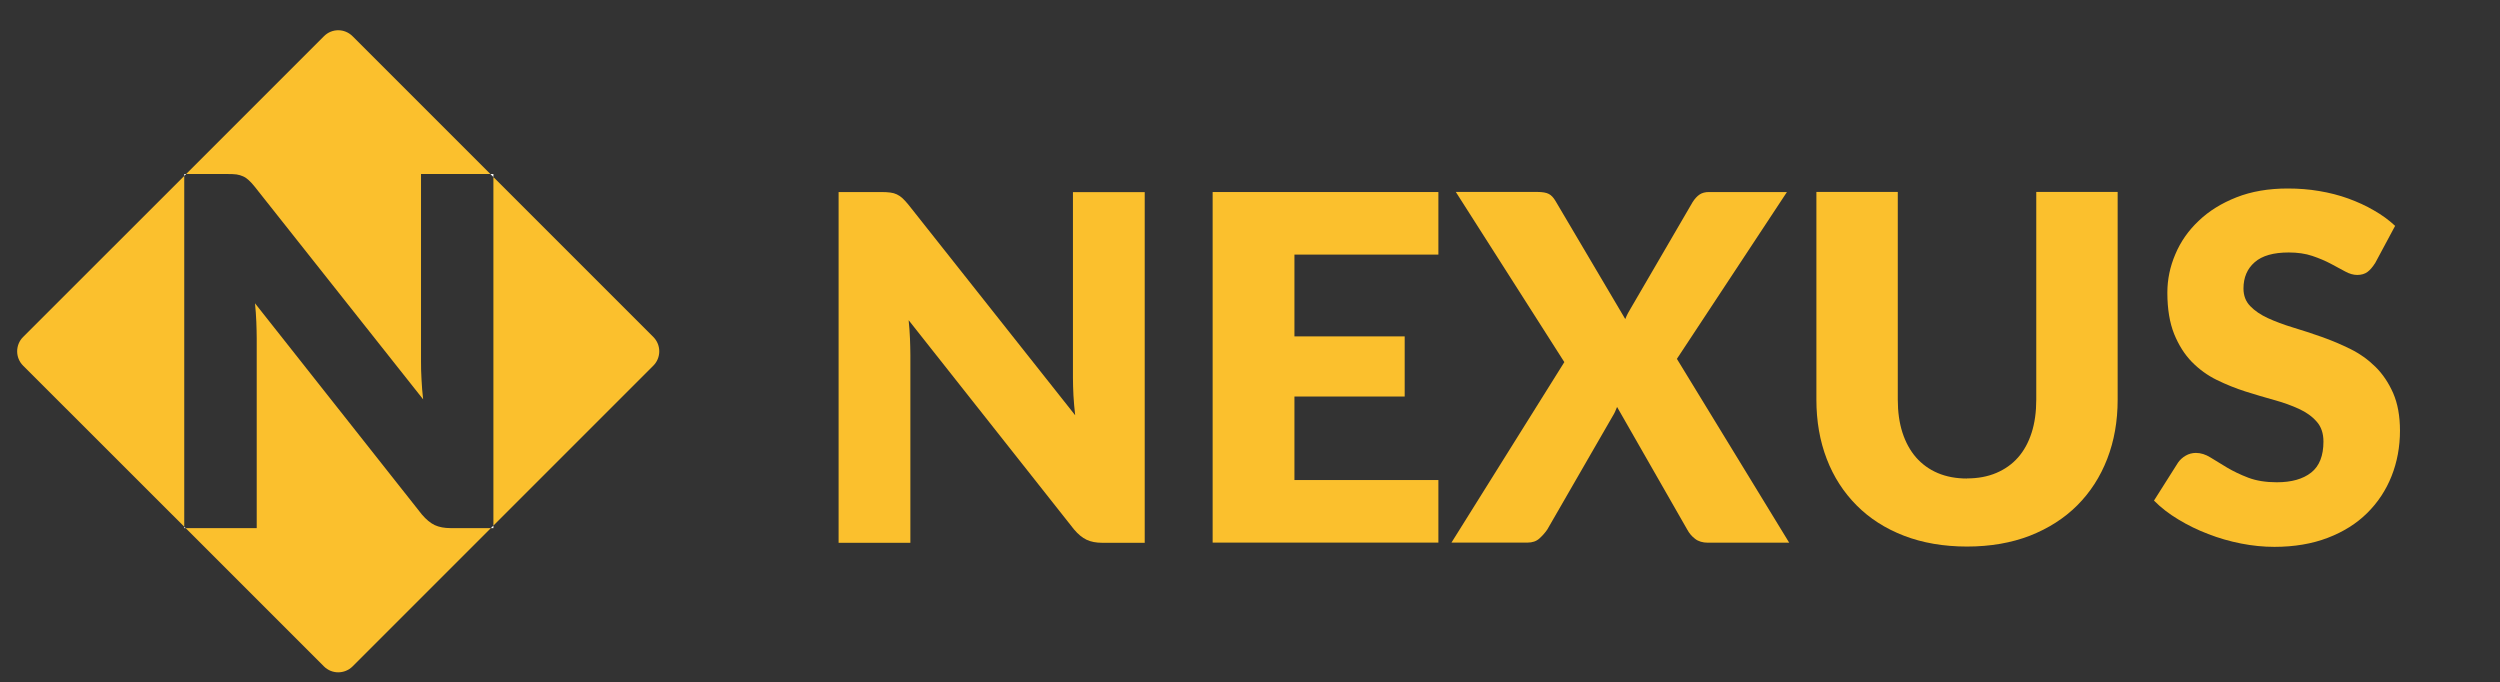
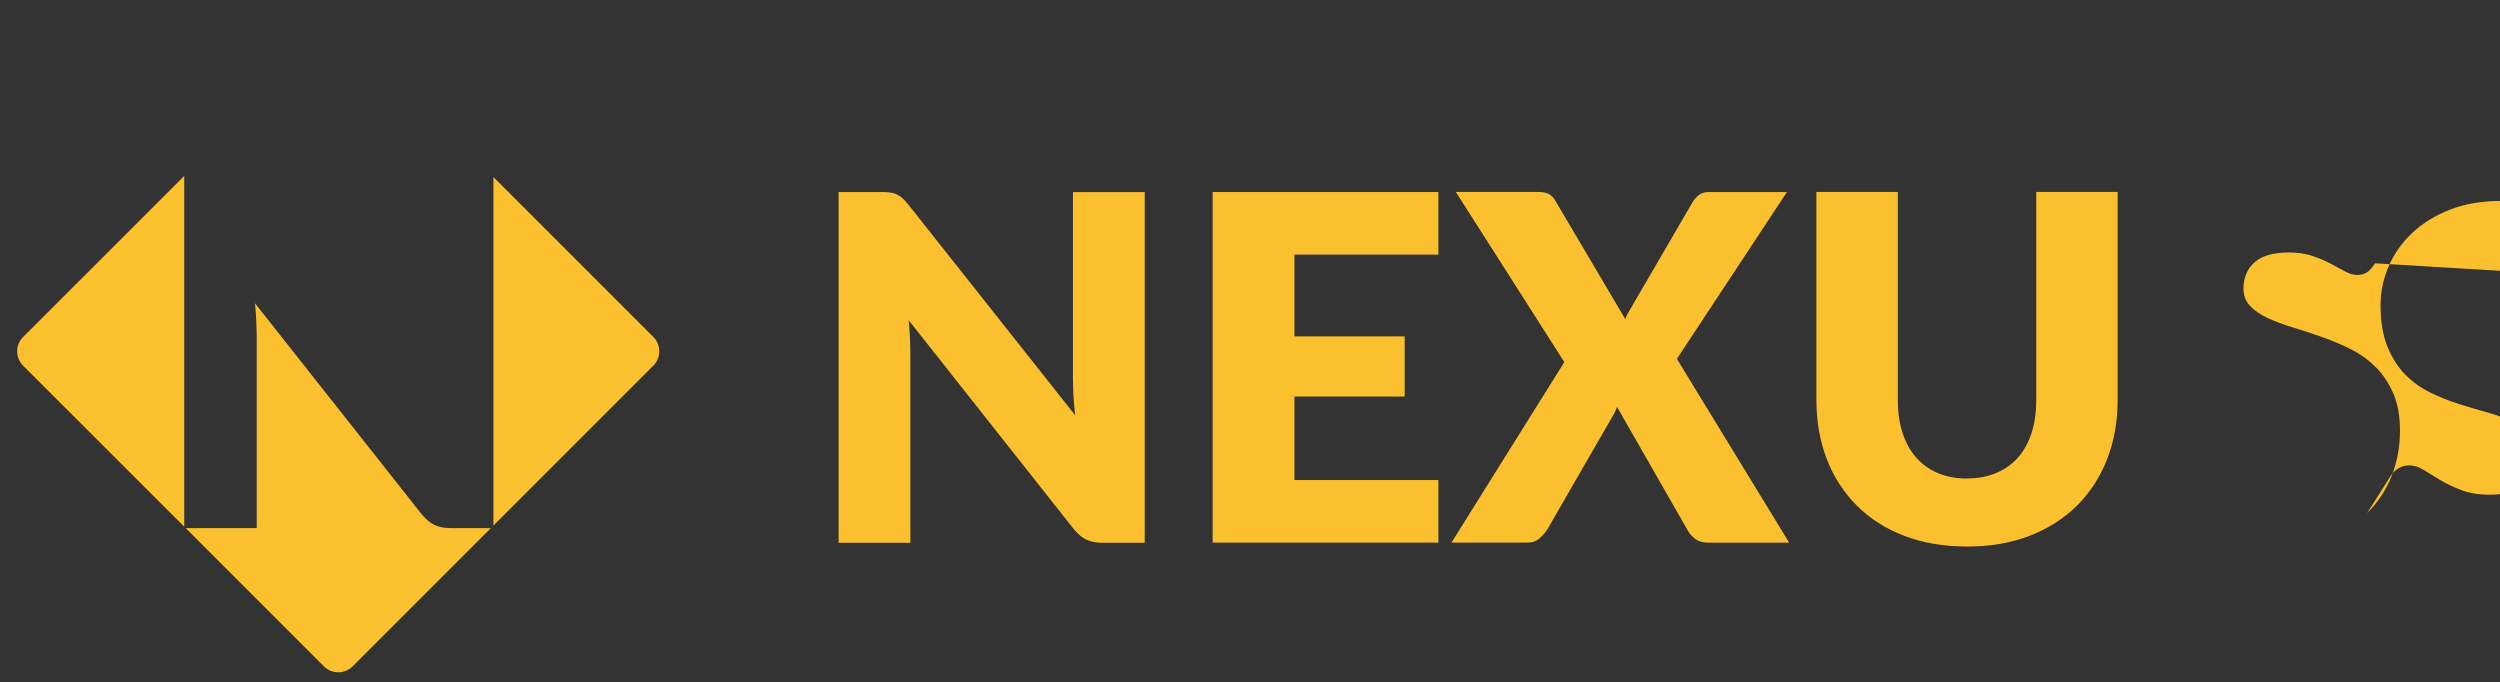
<svg xmlns="http://www.w3.org/2000/svg" id="Layer_1" data-name="Layer 1" viewBox="0 0 246.96 67.4">
  <rect x="0" y="0" width="246.96" height="67.4" fill="#333333" stroke="none" />
  <g>
    <path d="m2.28,33.29l15.92-15.91v34.65l-15.92-15.91c-.78-.78-.78-2.05,0-2.83Z" style="fill: #fbc02d;" />
-     <path d="m22.47,17.19h-4.08l13.61-13.61c.78-.79,2.04-.79,2.83,0l13.61,13.61h-6.85v18.51c0,.56.01,1.16.05,1.79.03.63.08,1.28.16,1.96l-16.64-21.01c-.22-.28-.42-.49-.6-.65-.17-.16-.36-.29-.55-.37-.19-.09-.41-.15-.65-.19-.24-.03-.53-.04-.89-.04Z" style="fill: #fbc02d;" />
    <path d="m44.52,52.17h3.97l-13.66,13.66c-.79.78-2.05.78-2.83,0l-13.66-13.66h7.02v-18.75c0-.51-.02-1.06-.04-1.65-.02-.58-.07-1.18-.13-1.81l16.49,20.87c.42.49.84.84,1.26,1.04.43.2.95.3,1.58.3Z" style="fill: #fbc02d;" />
    <path d="m64.54,36.12l-15.8,15.8V17.49l15.8,15.8c.78.78.78,2.05,0,2.83Z" style="fill: #fbc02d;" />
-     <path d="m48.74,52.17v-.25l-.25.25h.25Zm-.3-34.98l.3.3v-.3h-.3Zm-30.24.19l.19-.19h-.19v.19Zm0,34.79h.14l-.14-.14v.14Z" style="fill: #fff;" />
  </g>
  <g>
    <path d="m113.08,18.97v34.65h-4.18c-.62,0-1.14-.1-1.56-.3-.42-.2-.84-.54-1.25-1.03l-16.33-20.66c.06.62.11,1.22.13,1.79.02.58.04,1.12.04,1.63v18.57h-7.09V18.97h4.23c.35,0,.64.02.88.05.24.03.45.09.64.18.19.09.37.21.55.37.17.16.37.37.59.64l16.48,20.81c-.08-.67-.13-1.31-.17-1.94-.03-.63-.05-1.22-.05-1.77v-18.33h7.09Z" style="fill: #fbc02d;" />
    <path d="m127.87,25.15v8.08h10.89v5.94h-10.89v8.25h14.22v6.18h-22.3V18.97h22.3v6.18h-14.22Z" style="fill: #fbc02d;" />
    <path d="m176.76,53.61h-8.04c-.52,0-.95-.13-1.27-.38-.33-.25-.58-.55-.77-.9l-6.94-12.13c-.13.35-.27.65-.43.9l-6.47,11.22c-.22.32-.48.61-.78.88-.3.27-.69.4-1.17.4h-7.51l11.15-17.83-10.72-16.81h8.04c.52,0,.91.07,1.15.2.25.13.46.36.65.68l6.9,11.68c.08-.21.17-.4.27-.59.1-.19.22-.39.34-.59l6.04-10.37c.22-.35.46-.6.7-.76s.55-.24.92-.24h7.7l-10.87,16.48,11.1,18.17Z" style="fill: #fbc02d;" />
    <path d="m194.31,47.26c1.08,0,2.04-.18,2.89-.54.85-.36,1.57-.87,2.15-1.53.59-.67,1.03-1.48,1.34-2.44.31-.96.46-2.05.46-3.27v-20.52h8.04v20.52c0,2.12-.34,4.07-1.03,5.85-.69,1.78-1.68,3.31-2.96,4.59s-2.85,2.28-4.68,3c-1.84.71-3.91,1.07-6.21,1.07s-4.39-.36-6.23-1.07c-1.84-.71-3.4-1.71-4.68-3s-2.27-2.81-2.95-4.59c-.68-1.77-1.02-3.72-1.02-5.85v-20.52h8.04v20.5c0,1.22.15,2.31.46,3.27.31.96.76,1.78,1.34,2.45.59.67,1.3,1.19,2.15,1.55.85.36,1.81.54,2.89.54Z" style="fill: #fbc02d;" />
-     <path d="m234.61,26.01c-.24.38-.49.67-.75.86s-.6.29-1.01.29c-.36,0-.76-.11-1.18-.34-.42-.23-.9-.49-1.43-.77s-1.14-.54-1.82-.77-1.46-.34-2.33-.34c-1.51,0-2.63.32-3.36.96-.74.64-1.11,1.51-1.11,2.6,0,.7.22,1.28.67,1.74.44.46,1.03.86,1.75,1.19.72.33,1.55.64,2.47.92.93.28,1.88.59,2.84.93s1.91.74,2.84,1.2c.93.46,1.75,1.05,2.47,1.76.72.71,1.3,1.58,1.75,2.6.44,1.02.67,2.25.67,3.7,0,1.6-.28,3.1-.83,4.49s-1.36,2.61-2.41,3.65c-1.05,1.04-2.35,1.86-3.9,2.45-1.54.59-3.3.89-5.27.89-1.08,0-2.18-.11-3.29-.33-1.12-.22-2.2-.53-3.25-.94-1.05-.4-2.03-.88-2.95-1.44-.92-.55-1.72-1.17-2.4-1.86l2.38-3.76c.19-.27.44-.5.75-.68.31-.18.65-.27,1.01-.27.48,0,.96.15,1.44.45.48.3,1.03.63,1.64,1,.61.36,1.31.7,2.1,1,.79.3,1.73.45,2.81.45,1.46,0,2.59-.32,3.4-.96.81-.64,1.21-1.66,1.21-3.06,0-.81-.22-1.47-.67-1.97-.44-.51-1.03-.93-1.75-1.26-.72-.33-1.54-.63-2.46-.88-.92-.25-1.86-.54-2.83-.84-.97-.31-1.91-.69-2.83-1.14-.92-.45-1.74-1.05-2.46-1.78-.72-.74-1.3-1.66-1.75-2.76-.44-1.1-.67-2.46-.67-4.08,0-1.3.26-2.57.79-3.8.52-1.24,1.29-2.34,2.31-3.3,1.01-.97,2.26-1.74,3.73-2.32,1.47-.58,3.16-.87,5.07-.87,1.06,0,2.1.08,3.1.25,1.01.17,1.96.41,2.87.74.9.33,1.75.71,2.53,1.17.79.45,1.49.96,2.1,1.53l-2,3.73Z" style="fill: #fbc02d;" />
+     <path d="m234.61,26.01c-.24.38-.49.67-.75.86s-.6.29-1.01.29c-.36,0-.76-.11-1.18-.34-.42-.23-.9-.49-1.43-.77s-1.14-.54-1.82-.77-1.46-.34-2.33-.34c-1.51,0-2.63.32-3.36.96-.74.64-1.11,1.51-1.11,2.6,0,.7.22,1.28.67,1.74.44.46,1.03.86,1.75,1.19.72.33,1.55.64,2.47.92.93.28,1.88.59,2.84.93s1.91.74,2.84,1.2c.93.46,1.75,1.05,2.47,1.76.72.71,1.3,1.58,1.75,2.6.44,1.02.67,2.25.67,3.7,0,1.6-.28,3.1-.83,4.49s-1.36,2.61-2.41,3.65l2.38-3.76c.19-.27.44-.5.75-.68.31-.18.65-.27,1.01-.27.48,0,.96.15,1.44.45.48.3,1.03.63,1.64,1,.61.36,1.31.7,2.1,1,.79.3,1.73.45,2.81.45,1.46,0,2.59-.32,3.4-.96.81-.64,1.21-1.66,1.21-3.06,0-.81-.22-1.47-.67-1.97-.44-.51-1.03-.93-1.75-1.26-.72-.33-1.54-.63-2.46-.88-.92-.25-1.86-.54-2.83-.84-.97-.31-1.91-.69-2.83-1.14-.92-.45-1.74-1.05-2.46-1.78-.72-.74-1.3-1.66-1.75-2.76-.44-1.1-.67-2.46-.67-4.08,0-1.3.26-2.57.79-3.8.52-1.24,1.29-2.34,2.31-3.3,1.01-.97,2.26-1.74,3.73-2.32,1.47-.58,3.16-.87,5.07-.87,1.06,0,2.1.08,3.1.25,1.01.17,1.96.41,2.87.74.9.33,1.75.71,2.53,1.17.79.45,1.49.96,2.1,1.53l-2,3.73Z" style="fill: #fbc02d;" />
  </g>
</svg>